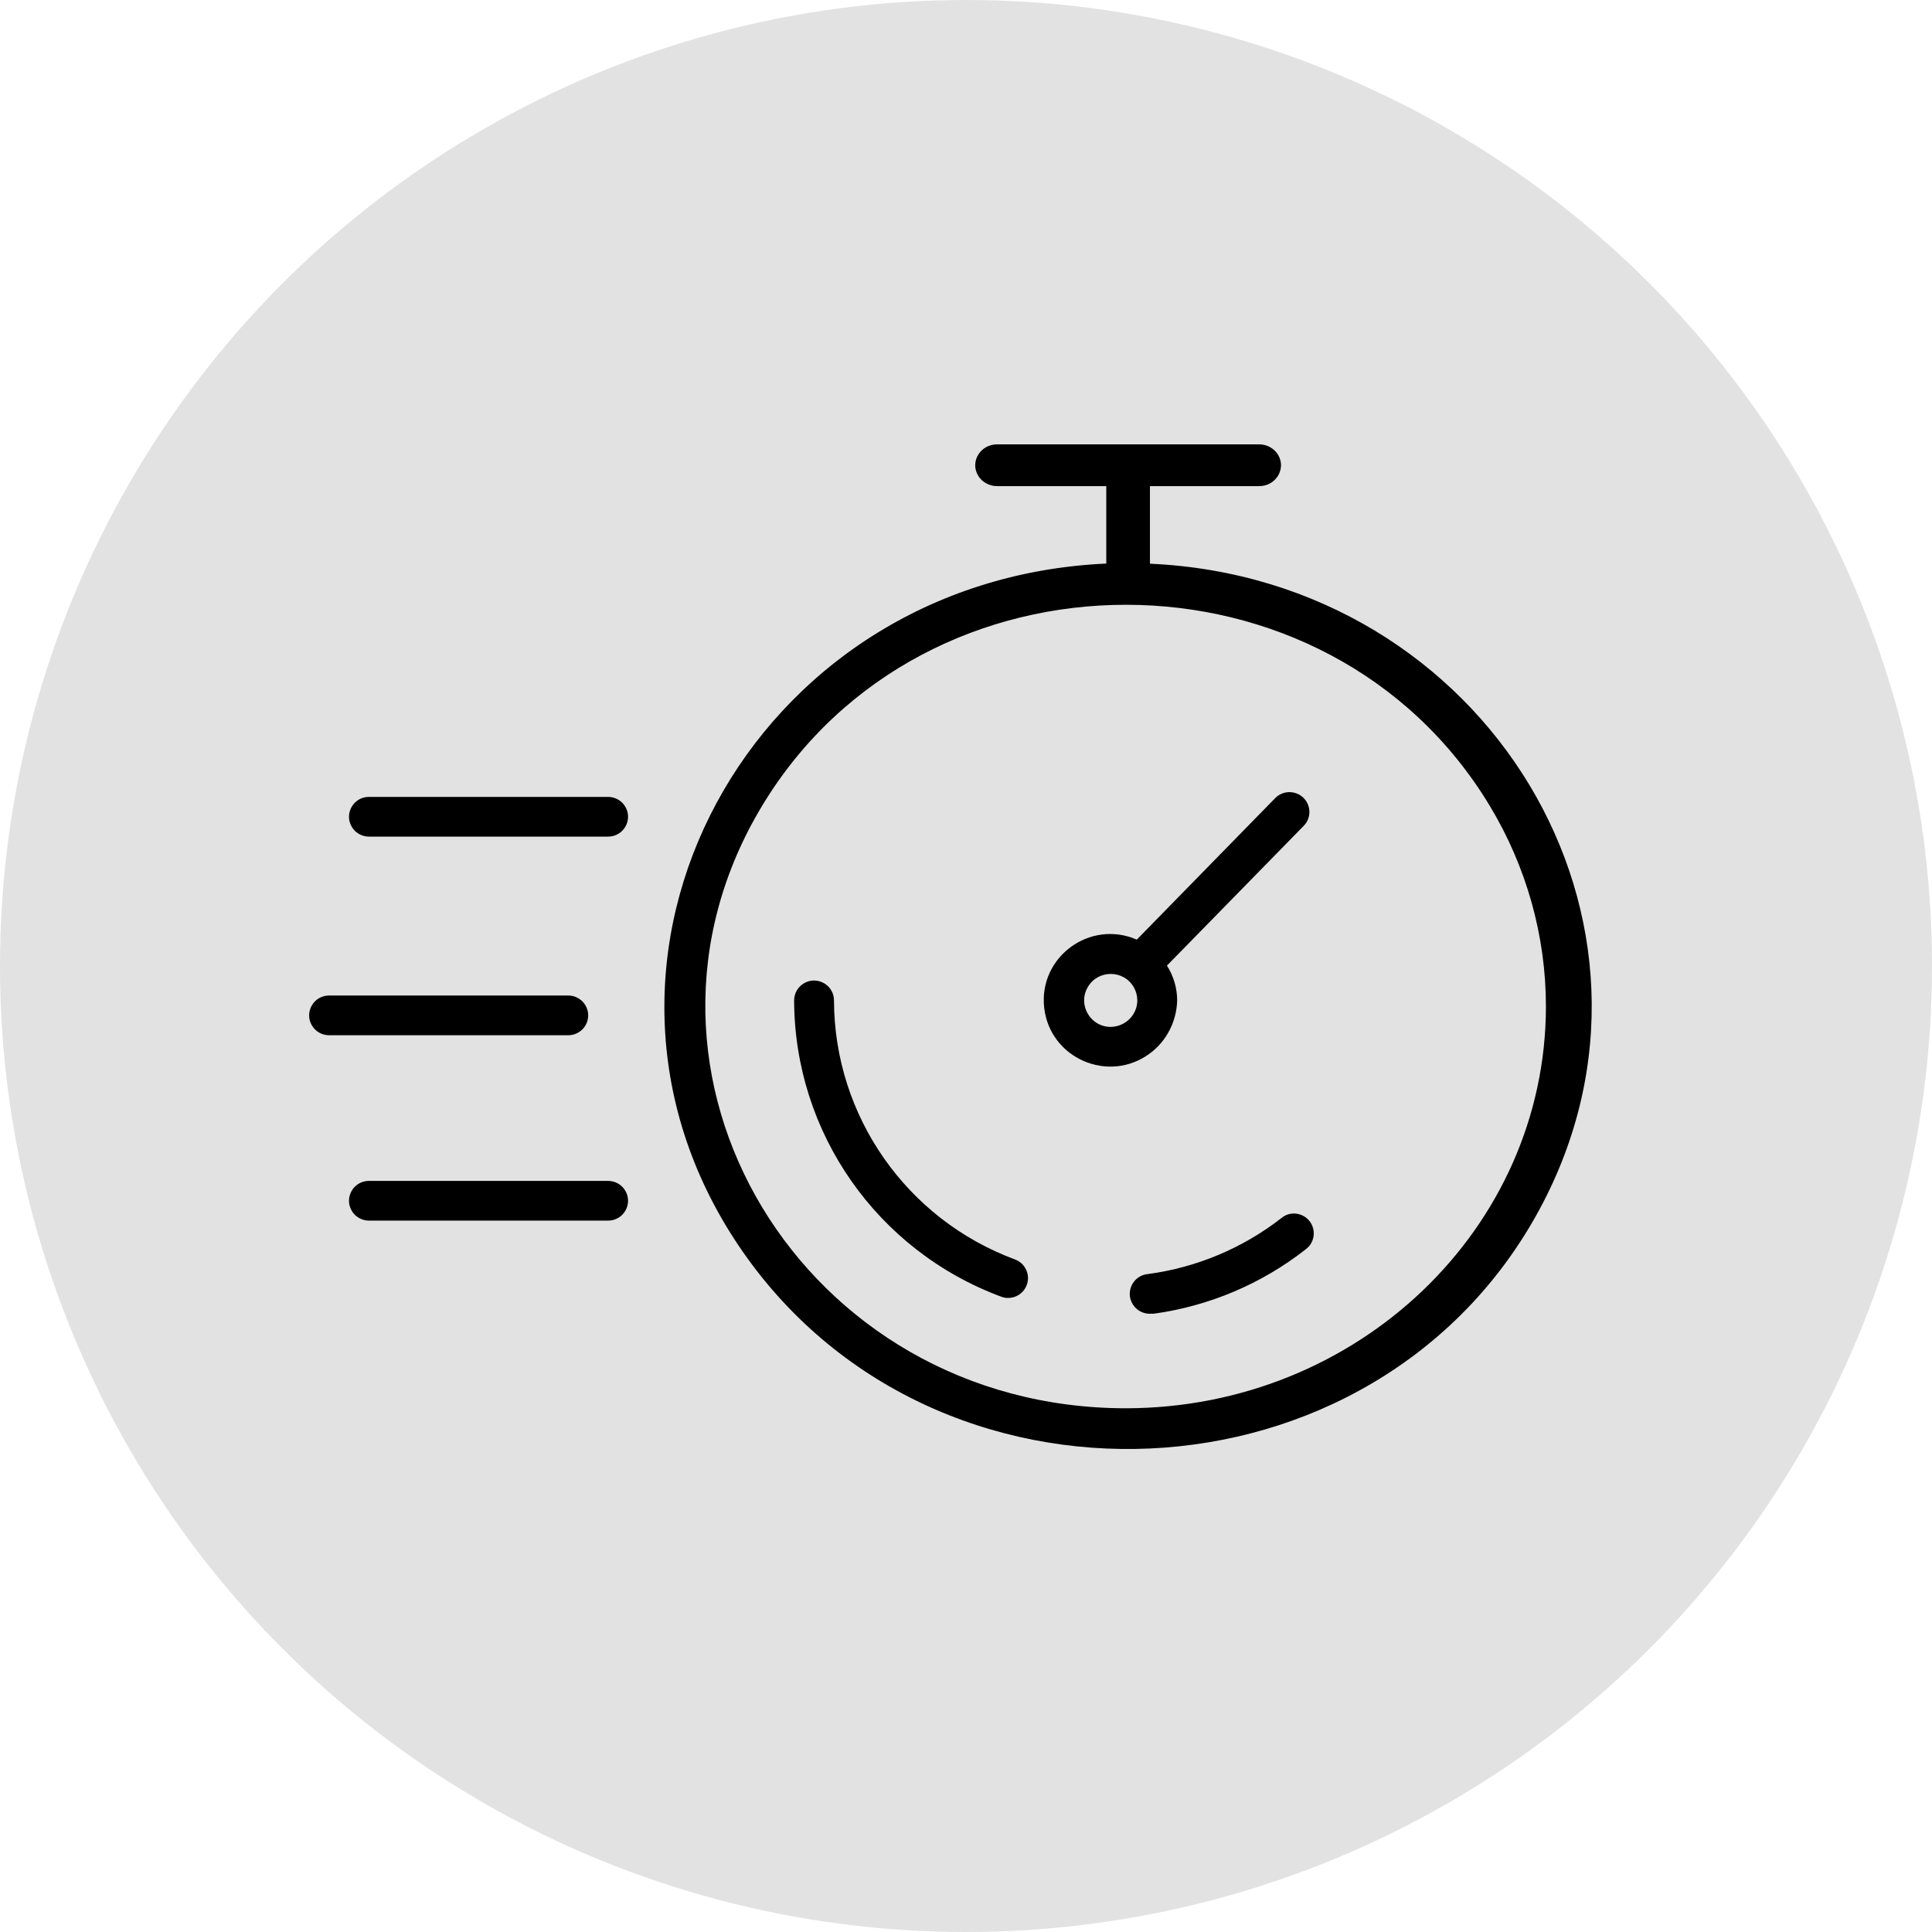
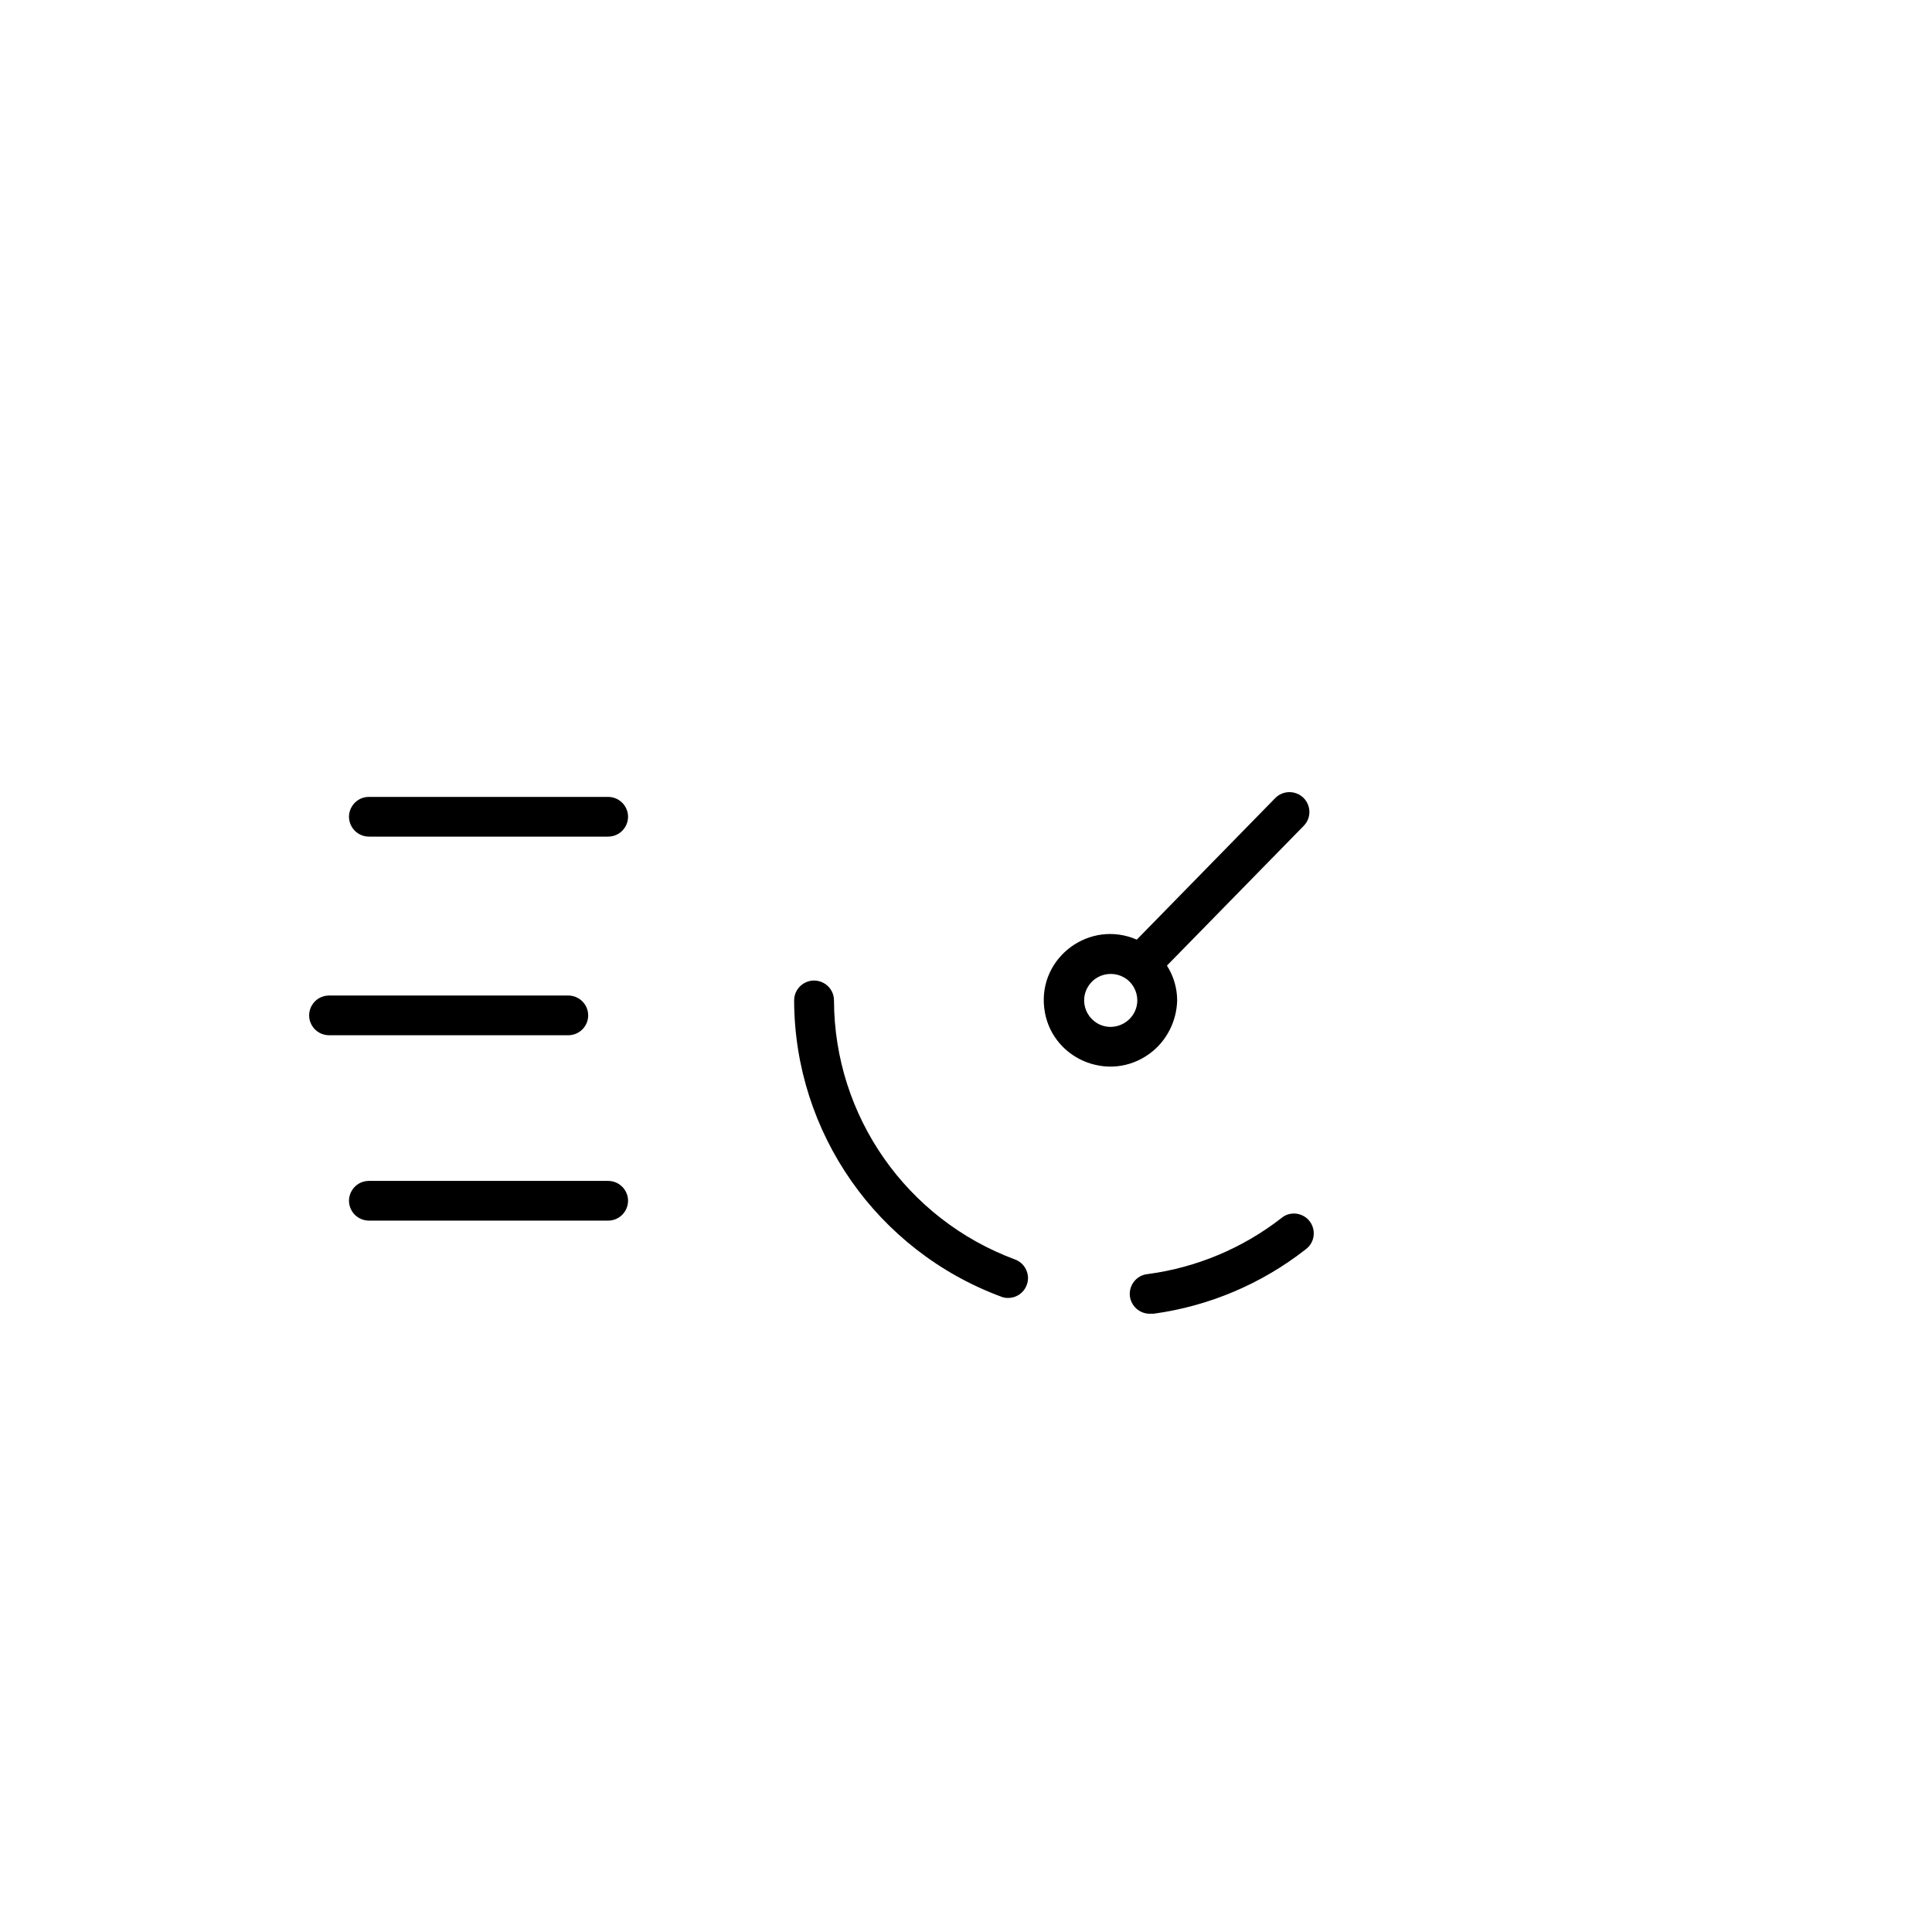
<svg xmlns="http://www.w3.org/2000/svg" viewBox="1952.612 2448 100 100" width="100" height="100">
-   <ellipse color="rgb(51, 51, 51)" fill-rule="evenodd" fill="rgb(226, 226, 226)" font-size-adjust="none" fill-opacity="1" stroke="none" stroke-opacity="1" stroke-width="NaN" display="undefined" stroke-linecap="undefined" stroke-linejoin="undefined" stroke-dasharray="undefined" paint-order="undefined" id="tSvg1611b1a26c5" title="Ellipse 21" cx="2002.612" cy="2498" rx="50" ry="50" style="transform: rotate(0deg);" />
-   <path fill="rgb(0, 0, 0)" stroke="none" fill-opacity="1" stroke-width="NaN" stroke-opacity="1" color="rgb(51, 51, 51)" fill-rule="evenodd" font-size-adjust="none" id="tSvg14007fe5dd4" title="Path 23" d="M 2012.133 2477.177 C 2012.133 2475.839 2012.133 2474.501 2012.133 2473.162 C 2014.017 2473.162 2015.901 2473.162 2017.785 2473.162 C 2018.655 2473.162 2019.199 2472.261 2018.764 2471.541 C 2018.562 2471.206 2018.188 2471 2017.785 2471 C 2013.264 2471 2008.742 2471 2004.221 2471 C 2003.351 2471 2002.807 2471.901 2003.242 2472.622 C 2003.444 2472.956 2003.817 2473.162 2004.221 2473.162 C 2006.105 2473.162 2007.989 2473.162 2009.873 2473.162 C 2009.873 2474.498 2009.873 2475.834 2009.873 2477.17 C 1991.442 2478.002 1980.864 2497.607 1990.833 2512.459 C 2000.802 2527.311 2023.841 2526.271 2032.303 2510.587C 2040.31 2495.745 2029.574 2477.957 2012.133 2477.177Z M 2010.89 2520.892 C 1994.155 2520.891 1983.696 2503.562 1992.064 2489.7 C 2000.432 2475.837 2021.35 2475.838 2029.717 2489.701 C 2031.625 2492.862 2032.629 2496.448 2032.629 2500.097C 2032.617 2511.577 2022.891 2520.88 2010.89 2520.892Z" />
  <path fill="rgb(0, 0, 0)" stroke="none" fill-opacity="1" stroke-width="1" stroke-opacity="1" color="rgb(51, 51, 51)" fill-rule="evenodd" font-size-adjust="none" id="tSvge5620189dd" title="Path 24" d="M 2005.159 2513.194 C 1999.532 2511.11 1995.793 2505.764 1995.779 2499.781 C 1995.779 2498.99 1994.919 2498.495 1994.231 2498.891 C 1993.912 2499.075 1993.716 2499.414 1993.716 2499.781 C 1993.733 2506.623 1998.009 2512.737 2004.444 2515.12 C 2004.558 2515.164 2004.679 2515.185 2004.802 2515.182 C 2005.596 2515.172 2006.081 2514.31 2005.676 2513.629C 2005.558 2513.43 2005.376 2513.277 2005.159 2513.194Z M 2018.934 2511.049 C 2016.938 2512.602 2014.566 2513.6 2012.057 2513.941 C 2011.263 2513.992 2010.821 2514.88 2011.262 2515.54 C 2011.466 2515.846 2011.819 2516.021 2012.188 2515.998 C 2012.234 2515.998 2012.279 2515.998 2012.325 2515.998 C 2015.198 2515.603 2017.913 2514.453 2020.193 2512.667 C 2020.832 2512.197 2020.721 2511.214 2019.994 2510.897C 2019.636 2510.741 2019.22 2510.8 2018.934 2511.049Z M 2013.542 2499.781 C 2013.54 2499.143 2013.356 2498.518 2013.013 2497.979 C 2015.381 2495.559 2017.749 2493.14 2020.117 2490.72 C 2020.652 2490.135 2020.351 2489.193 2019.575 2489.024 C 2019.238 2488.95 2018.887 2489.049 2018.638 2489.288 C 2016.243 2491.737 2013.847 2494.186 2011.452 2496.635 C 2009.026 2495.58 2006.363 2497.538 2006.659 2500.159 C 2006.955 2502.781 2009.988 2504.1 2012.118 2502.534C 2012.995 2501.889 2013.513 2500.868 2013.542 2499.781Z M 2010.104 2501.152 C 2009.045 2501.152 2008.383 2500.01 2008.913 2499.096 C 2009.442 2498.182 2010.766 2498.182 2011.295 2499.096 C 2011.416 2499.304 2011.479 2499.541 2011.479 2499.781C 2011.476 2500.53 2010.869 2501.138 2010.104 2501.152Z M 1983.056 2500.556 C 1983.056 2499.988 1982.594 2499.528 1982.024 2499.528 C 1977.898 2499.528 1973.772 2499.528 1969.645 2499.528 C 1968.851 2499.528 1968.355 2500.384 1968.752 2501.07 C 1968.936 2501.388 1969.277 2501.584 1969.645 2501.584 C 1973.772 2501.584 1977.898 2501.584 1982.024 2501.584C 1982.594 2501.584 1983.056 2501.124 1983.056 2500.556Z M 1984.087 2509.123 C 1979.961 2509.123 1975.835 2509.123 1971.709 2509.123 C 1970.914 2509.123 1970.418 2509.98 1970.815 2510.665 C 1970.999 2510.983 1971.34 2511.179 1971.709 2511.179 C 1975.835 2511.179 1979.961 2511.179 1984.087 2511.179 C 1984.882 2511.179 1985.378 2510.323 1984.981 2509.637C 1984.797 2509.319 1984.456 2509.123 1984.087 2509.123Z M 1984.087 2489.247 C 1979.961 2489.247 1975.835 2489.247 1971.709 2489.247 C 1970.914 2489.247 1970.418 2490.104 1970.815 2490.789 C 1970.999 2491.107 1971.34 2491.303 1971.709 2491.303 C 1975.835 2491.303 1979.961 2491.303 1984.087 2491.303 C 1984.882 2491.303 1985.378 2490.446 1984.981 2489.761C 1984.797 2489.443 1984.456 2489.247 1984.087 2489.247Z" />
  <defs> </defs>
</svg>